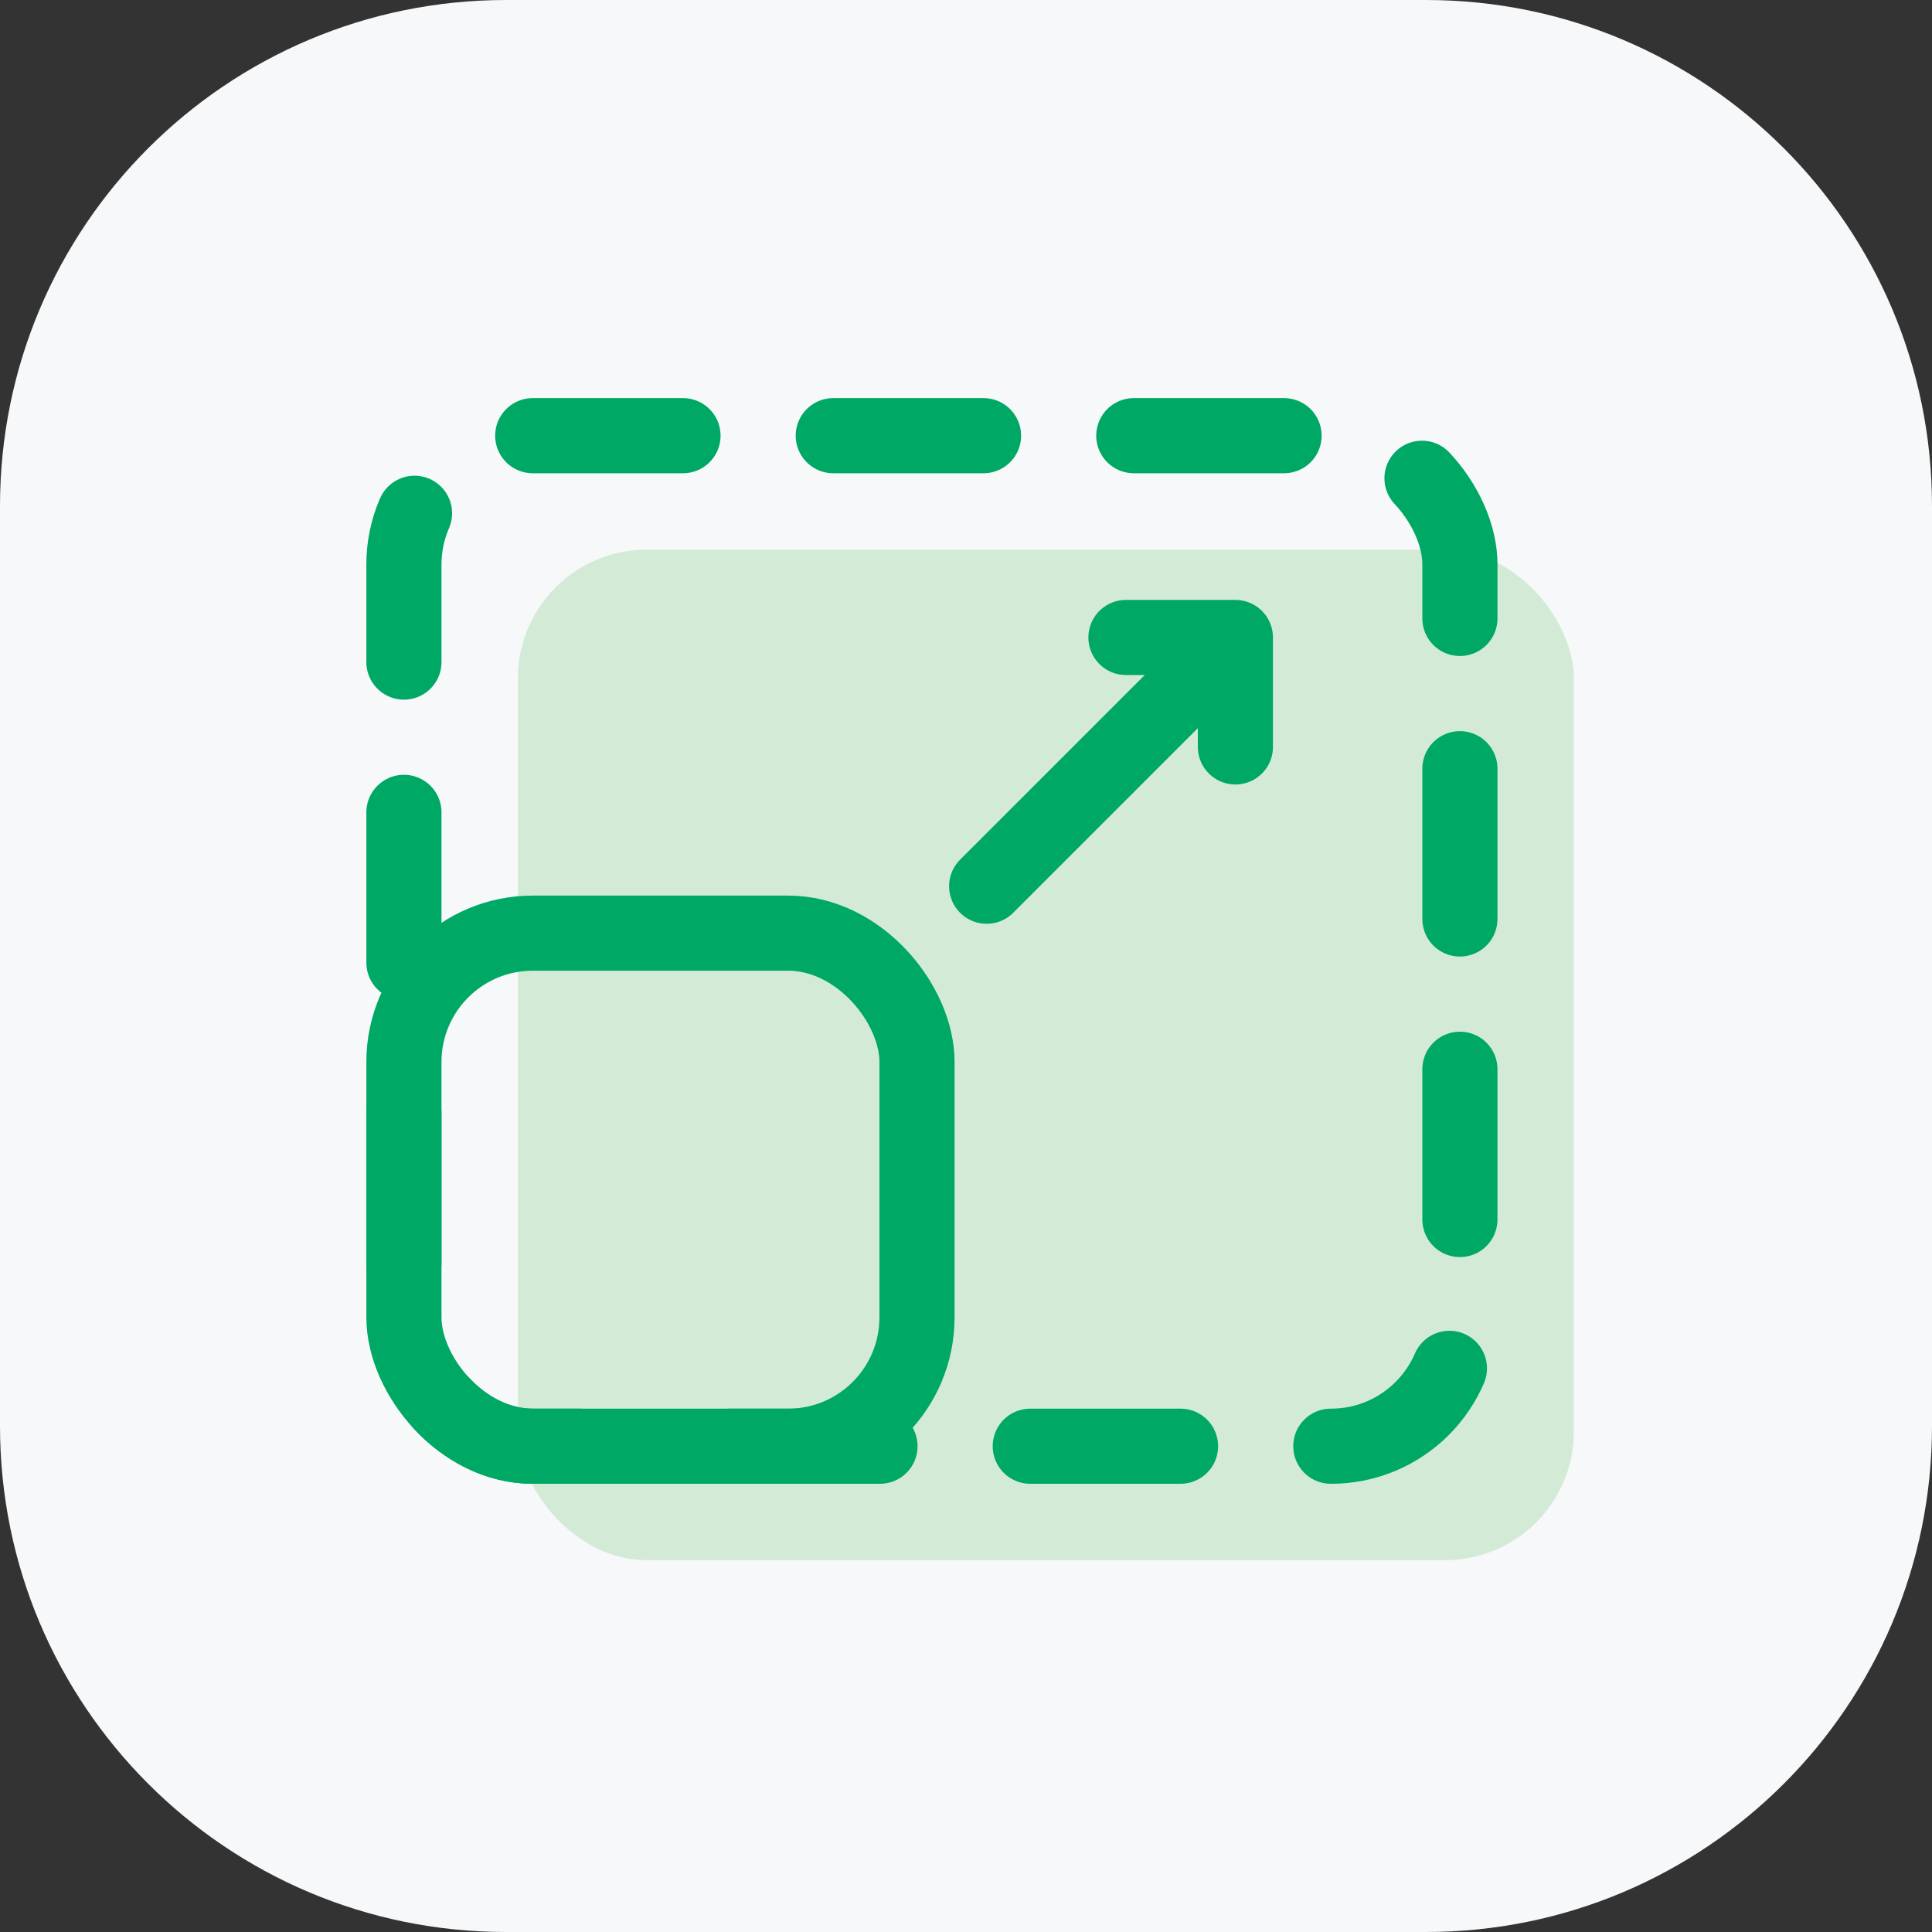
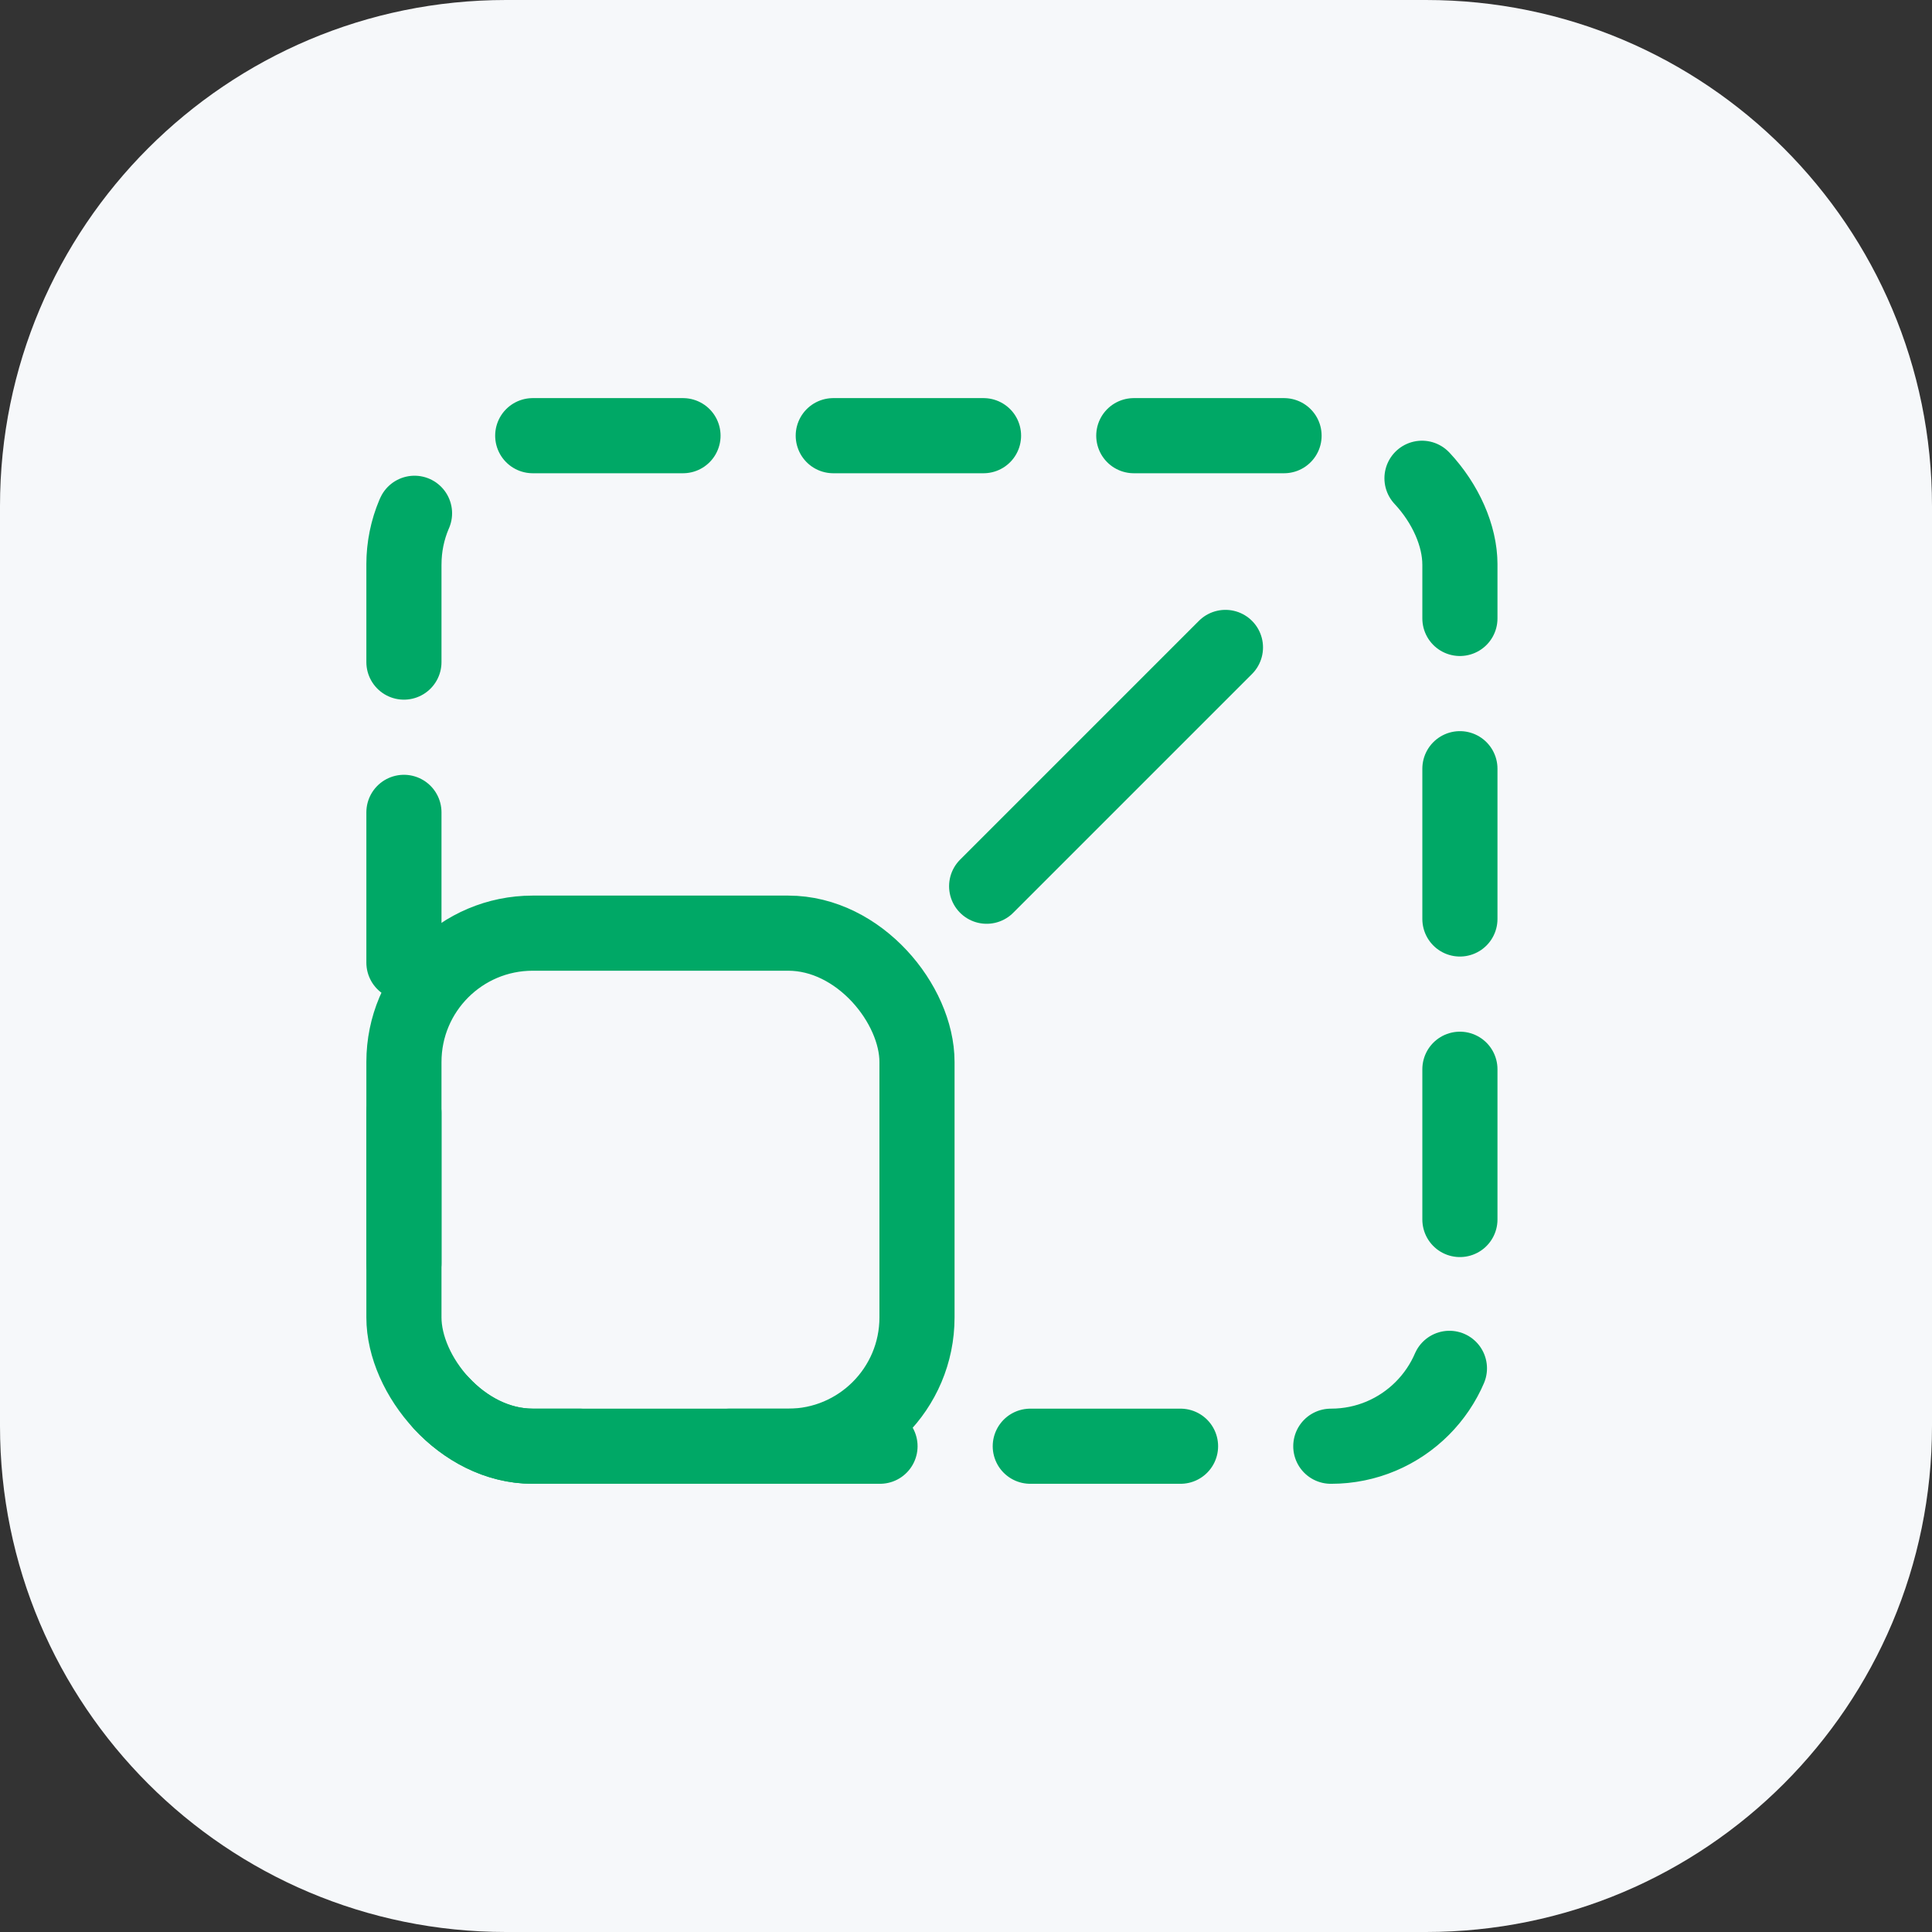
<svg xmlns="http://www.w3.org/2000/svg" width="180" height="180" viewBox="0 0 180 180" fill="none">
  <rect x="0" y="0" width="180" height="180" fill="#333333" stroke="none" />
  <path d="M0 47.143C0 21.107 21.107 0 47.143 0H132.857C158.893 0 180 21.107 180 47.143V132.857C180 158.893 158.893 180 132.857 180H47.143C21.107 180 0 158.893 0 132.857V47.143Z" fill="#F6F8FA" />
-   <rect x="48.25" y="51.208" width="98.383" height="94.15" rx="12" fill="#D3EBD6" />
  <rect x="37.633" y="86.94" width="47.801" height="47.801" rx="12" stroke="#00A866" stroke-width="7" stroke-miterlimit="10" stroke-linecap="round" stroke-linejoin="round" />
  <rect x="37.633" y="40.591" width="98.383" height="94.15" rx="12" stroke="#00A866" stroke-width="7" stroke-miterlimit="10" stroke-linecap="round" stroke-linejoin="round" stroke-dasharray="14 14" />
  <path d="M91.924 82.567L114.172 60.319" stroke="#00A866" stroke-width="7" stroke-miterlimit="10" stroke-linecap="round" stroke-linejoin="round" />
-   <path d="M104.902 59.392H115.099V69.589" stroke="#00A866" stroke-width="7" stroke-miterlimit="10" stroke-linecap="round" stroke-linejoin="round" />
</svg>